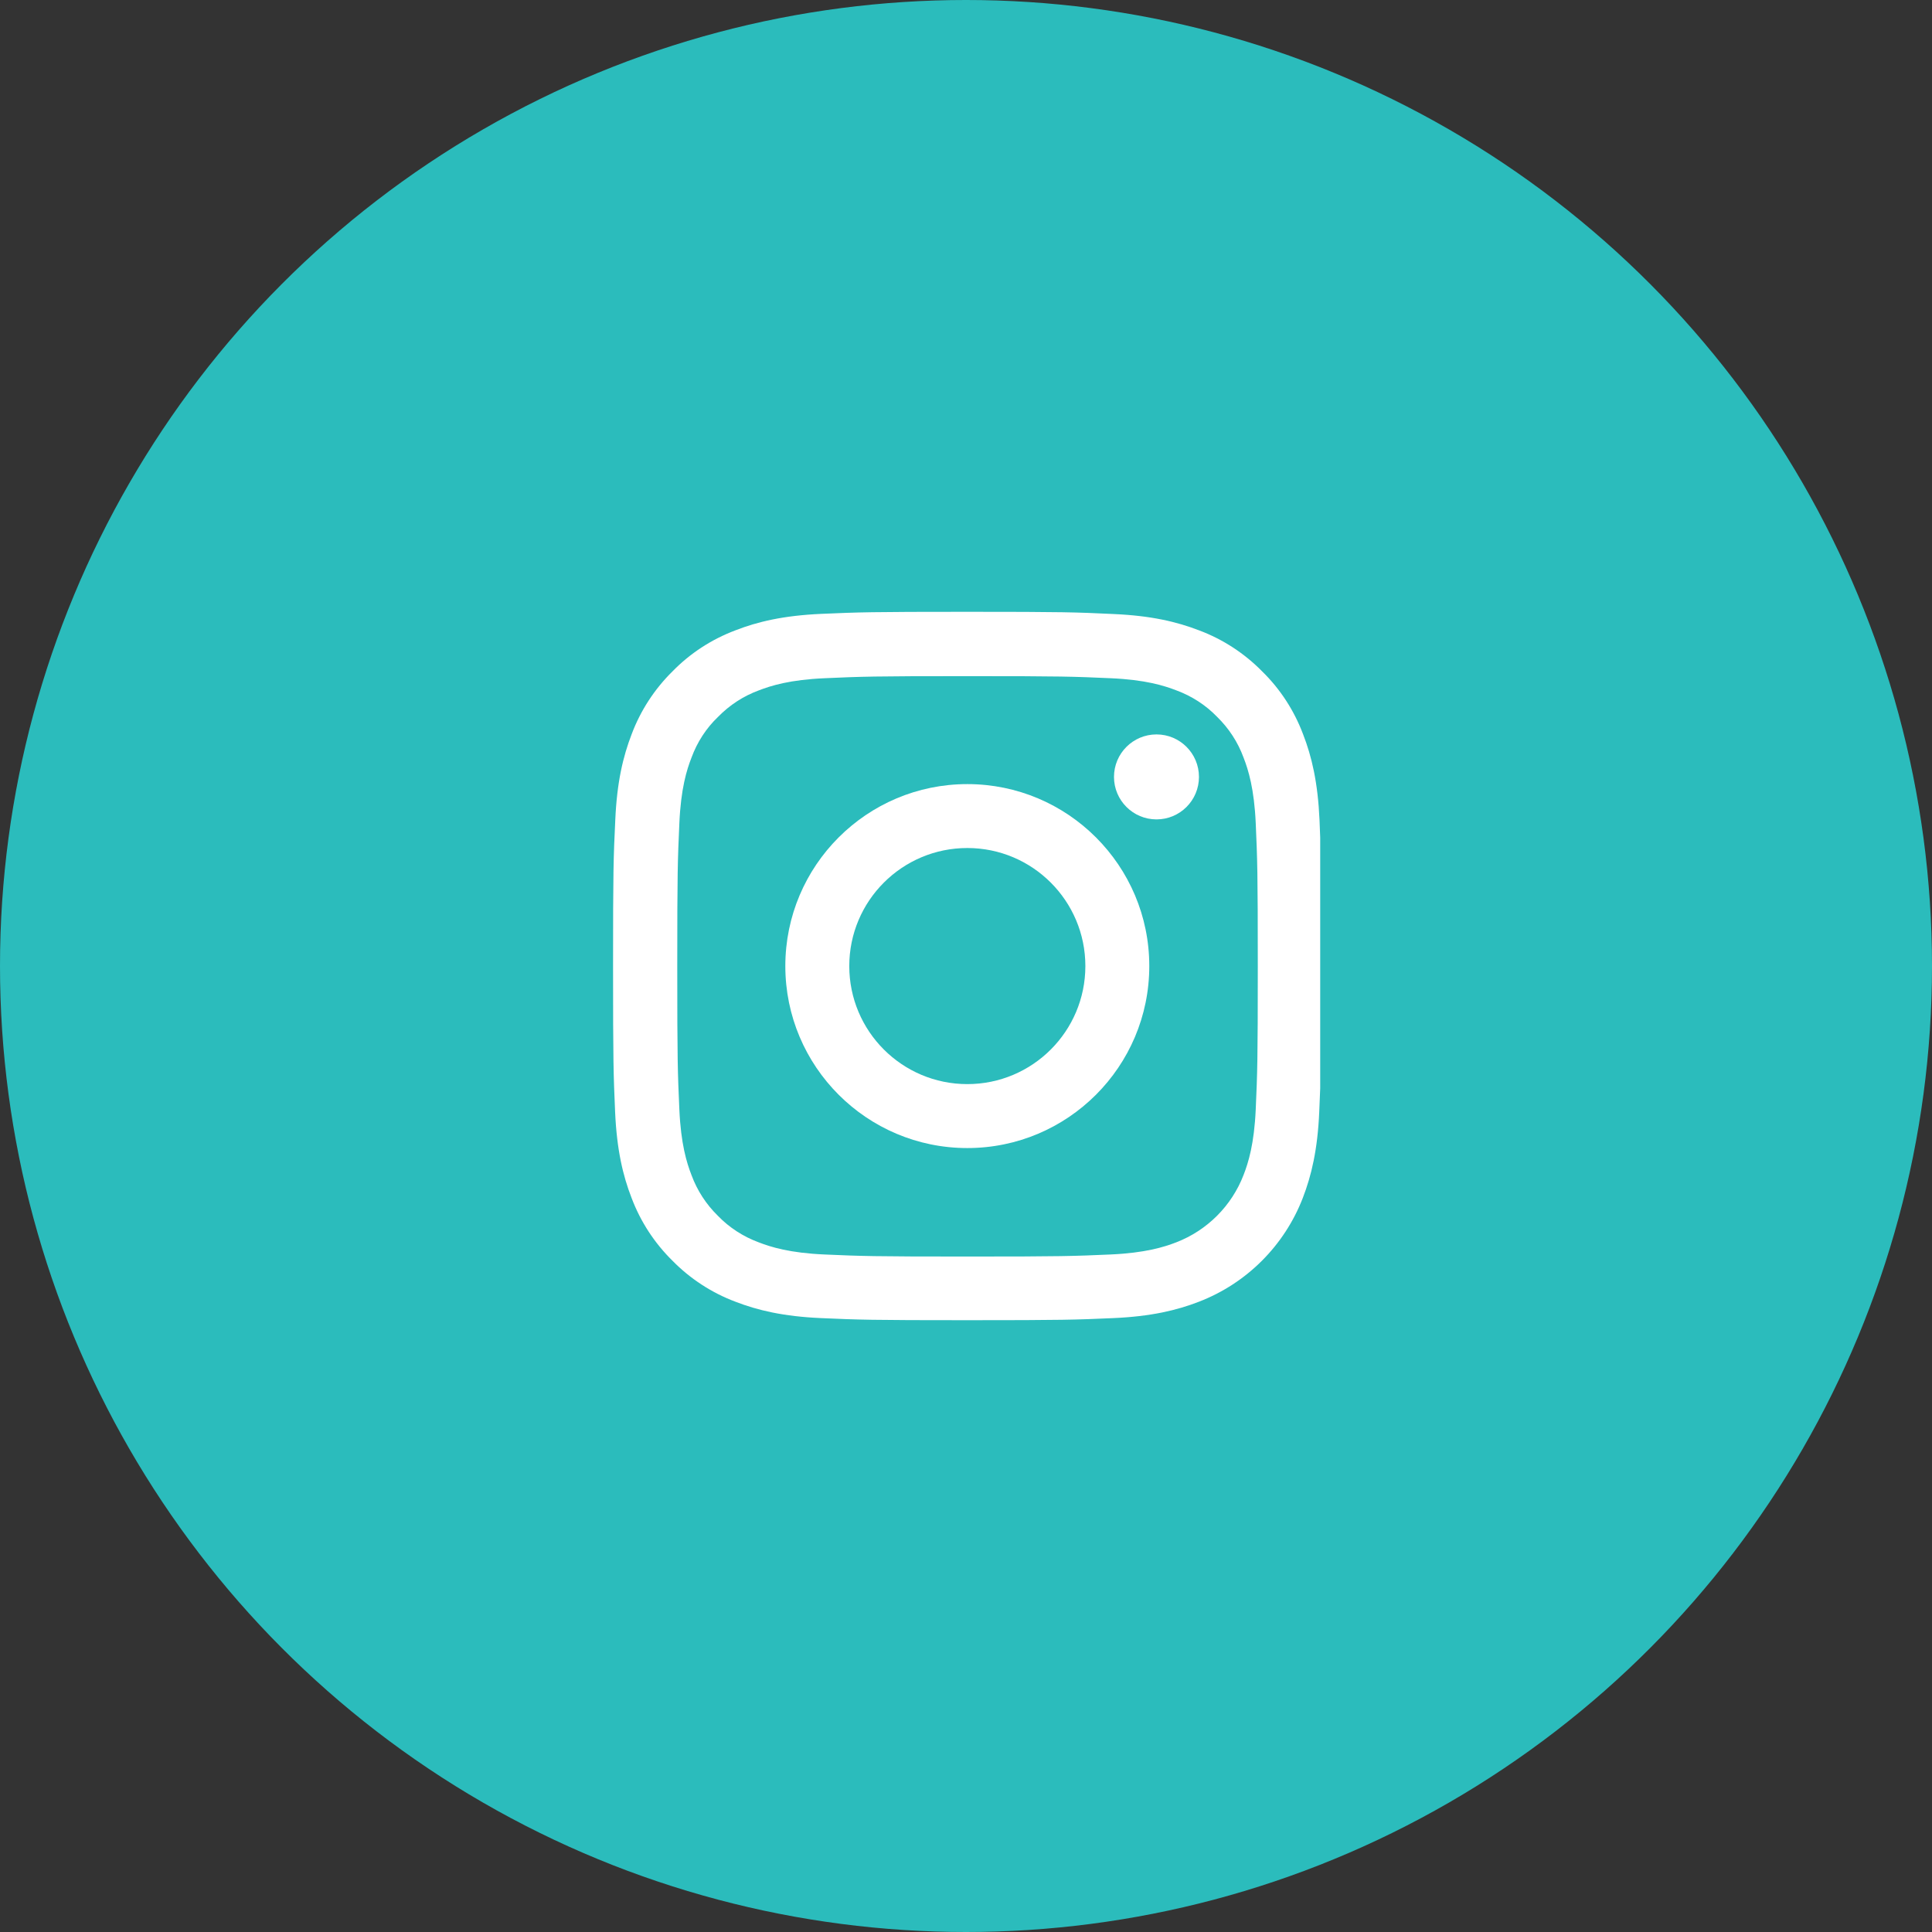
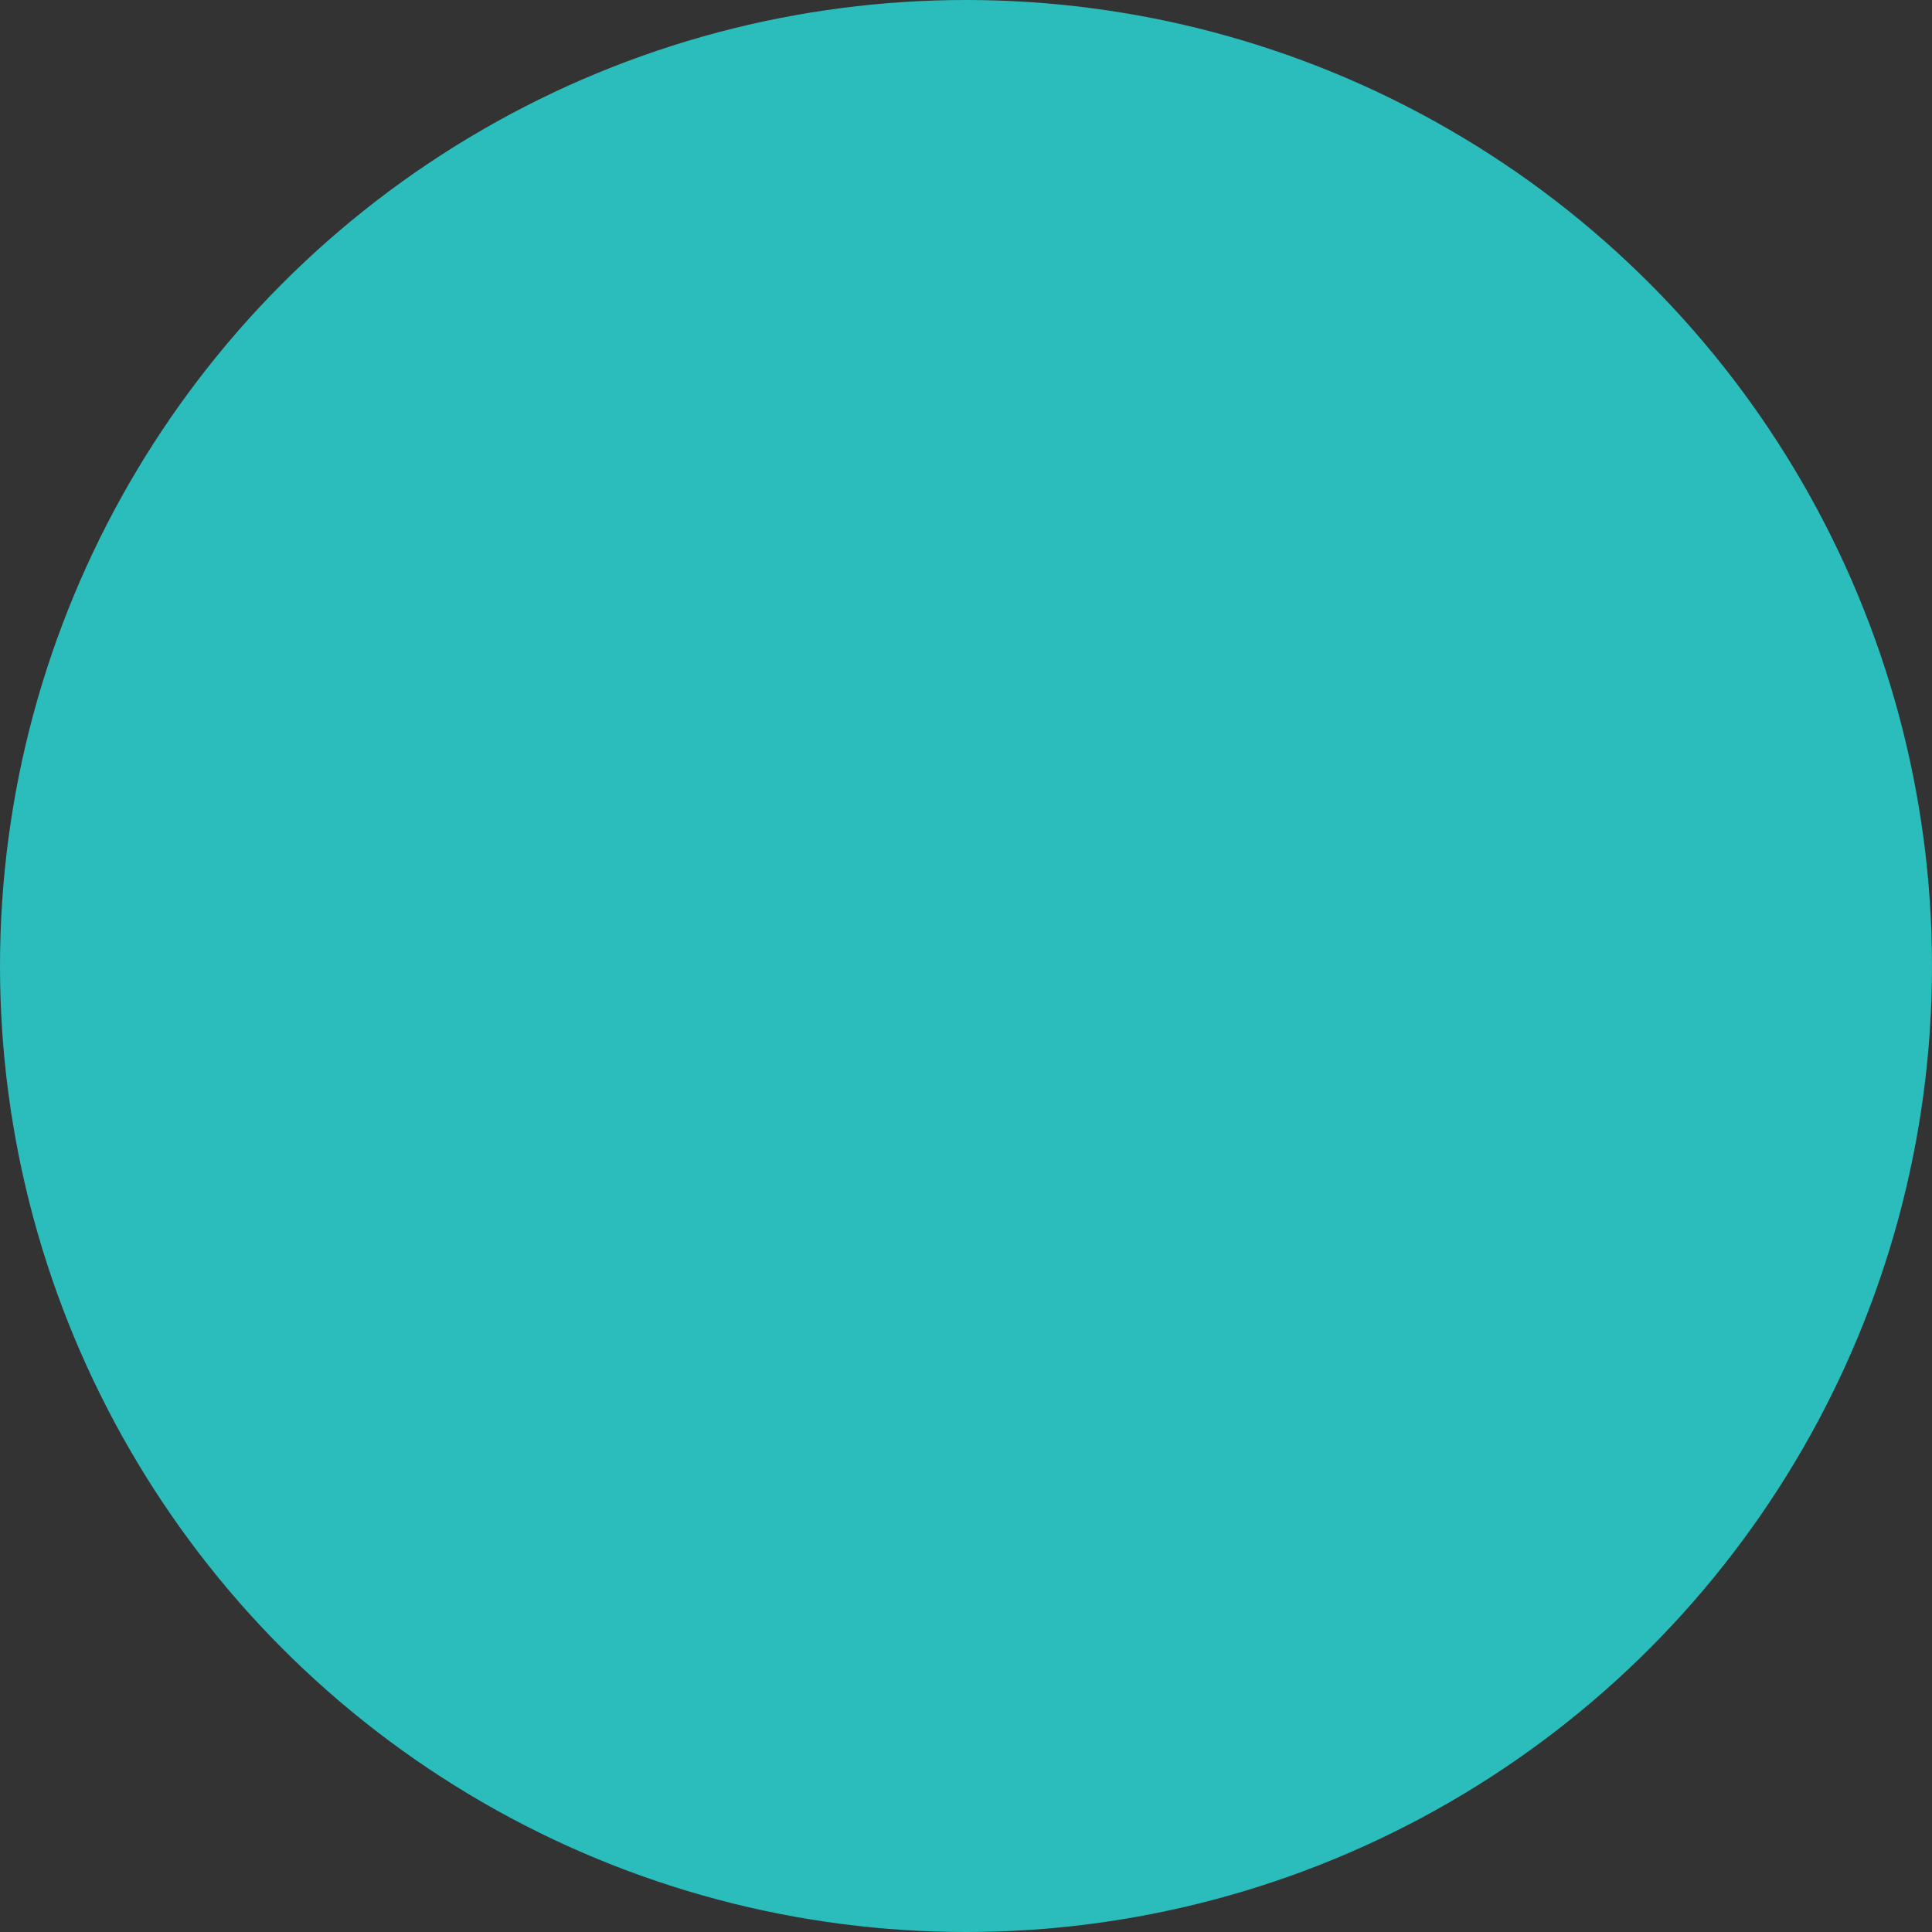
<svg xmlns="http://www.w3.org/2000/svg" width="60" height="60" viewBox="0 0 60 60" fill="none">
  <rect x="0" y="0" width="60" height="60" fill="#333333" stroke="none" />
  <circle cx="30" cy="30" r="30" fill="#2BBCBC" />
  <g clip-path="url(#clip0)">
-     <path d="M40.979 25.468C40.927 24.299 40.738 23.495 40.467 22.799C40.188 22.06 39.758 21.398 39.195 20.848C38.645 20.289 37.979 19.855 37.248 19.58C36.548 19.309 35.748 19.12 34.579 19.069C33.402 19.013 33.028 19 30.041 19C27.054 19 26.68 19.013 25.507 19.064C24.338 19.116 23.534 19.305 22.838 19.576C22.099 19.855 21.437 20.285 20.887 20.848C20.328 21.398 19.894 22.064 19.619 22.795C19.348 23.495 19.159 24.295 19.108 25.464C19.052 26.641 19.039 27.015 19.039 30.002C19.039 32.989 19.052 33.363 19.103 34.536C19.155 35.705 19.344 36.509 19.615 37.205C19.894 37.944 20.328 38.606 20.887 39.156C21.437 39.715 22.103 40.149 22.834 40.424C23.534 40.695 24.334 40.884 25.503 40.935C26.676 40.987 27.05 41 30.037 41C33.024 41 33.398 40.987 34.571 40.935C35.74 40.884 36.543 40.695 37.24 40.424C38.718 39.852 39.887 38.684 40.459 37.205C40.729 36.505 40.919 35.705 40.97 34.536C41.022 33.363 41.035 32.989 41.035 30.002C41.035 27.015 41.03 26.641 40.979 25.468ZM38.998 34.45C38.95 35.525 38.77 36.105 38.619 36.492C38.25 37.45 37.489 38.211 36.531 38.581C36.144 38.731 35.559 38.911 34.489 38.959C33.329 39.01 32.981 39.023 30.045 39.023C27.11 39.023 26.758 39.01 25.601 38.959C24.527 38.911 23.947 38.731 23.56 38.581C23.083 38.404 22.649 38.125 22.297 37.76C21.931 37.403 21.652 36.973 21.476 36.496C21.325 36.109 21.145 35.525 21.098 34.455C21.046 33.294 21.033 32.946 21.033 30.011C21.033 27.075 21.046 26.723 21.098 25.567C21.145 24.492 21.325 23.912 21.476 23.526C21.652 23.048 21.931 22.614 22.301 22.262C22.657 21.897 23.087 21.617 23.564 21.441C23.951 21.291 24.536 21.11 25.606 21.063C26.766 21.011 27.114 20.998 30.049 20.998C32.989 20.998 33.337 21.011 34.493 21.063C35.568 21.11 36.148 21.291 36.535 21.441C37.012 21.617 37.446 21.897 37.798 22.262C38.164 22.619 38.443 23.048 38.619 23.526C38.77 23.912 38.95 24.497 38.998 25.567C39.049 26.727 39.062 27.075 39.062 30.011C39.062 32.946 39.049 33.29 38.998 34.45Z" fill="white" />
-     <path d="M30.041 24.351C26.921 24.351 24.389 26.882 24.389 30.002C24.389 33.122 26.921 35.654 30.041 35.654C33.161 35.654 35.692 33.122 35.692 30.002C35.692 26.882 33.161 24.351 30.041 24.351ZM30.041 33.668C28.017 33.668 26.375 32.026 26.375 30.002C26.375 27.978 28.017 26.336 30.041 26.336C32.065 26.336 33.707 27.978 33.707 30.002C33.707 32.026 32.065 33.668 30.041 33.668Z" fill="white" />
-     <path d="M37.235 24.128C37.235 24.856 36.645 25.447 35.916 25.447C35.187 25.447 34.596 24.856 34.596 24.128C34.596 23.399 35.187 22.808 35.916 22.808C36.645 22.808 37.235 23.399 37.235 24.128Z" fill="white" />
-   </g>
+     </g>
  <defs>
    <clipPath id="clip0">
-       <rect width="22" height="22" fill="white" transform="translate(19 19)" />
-     </clipPath>
+       </clipPath>
  </defs>
</svg>